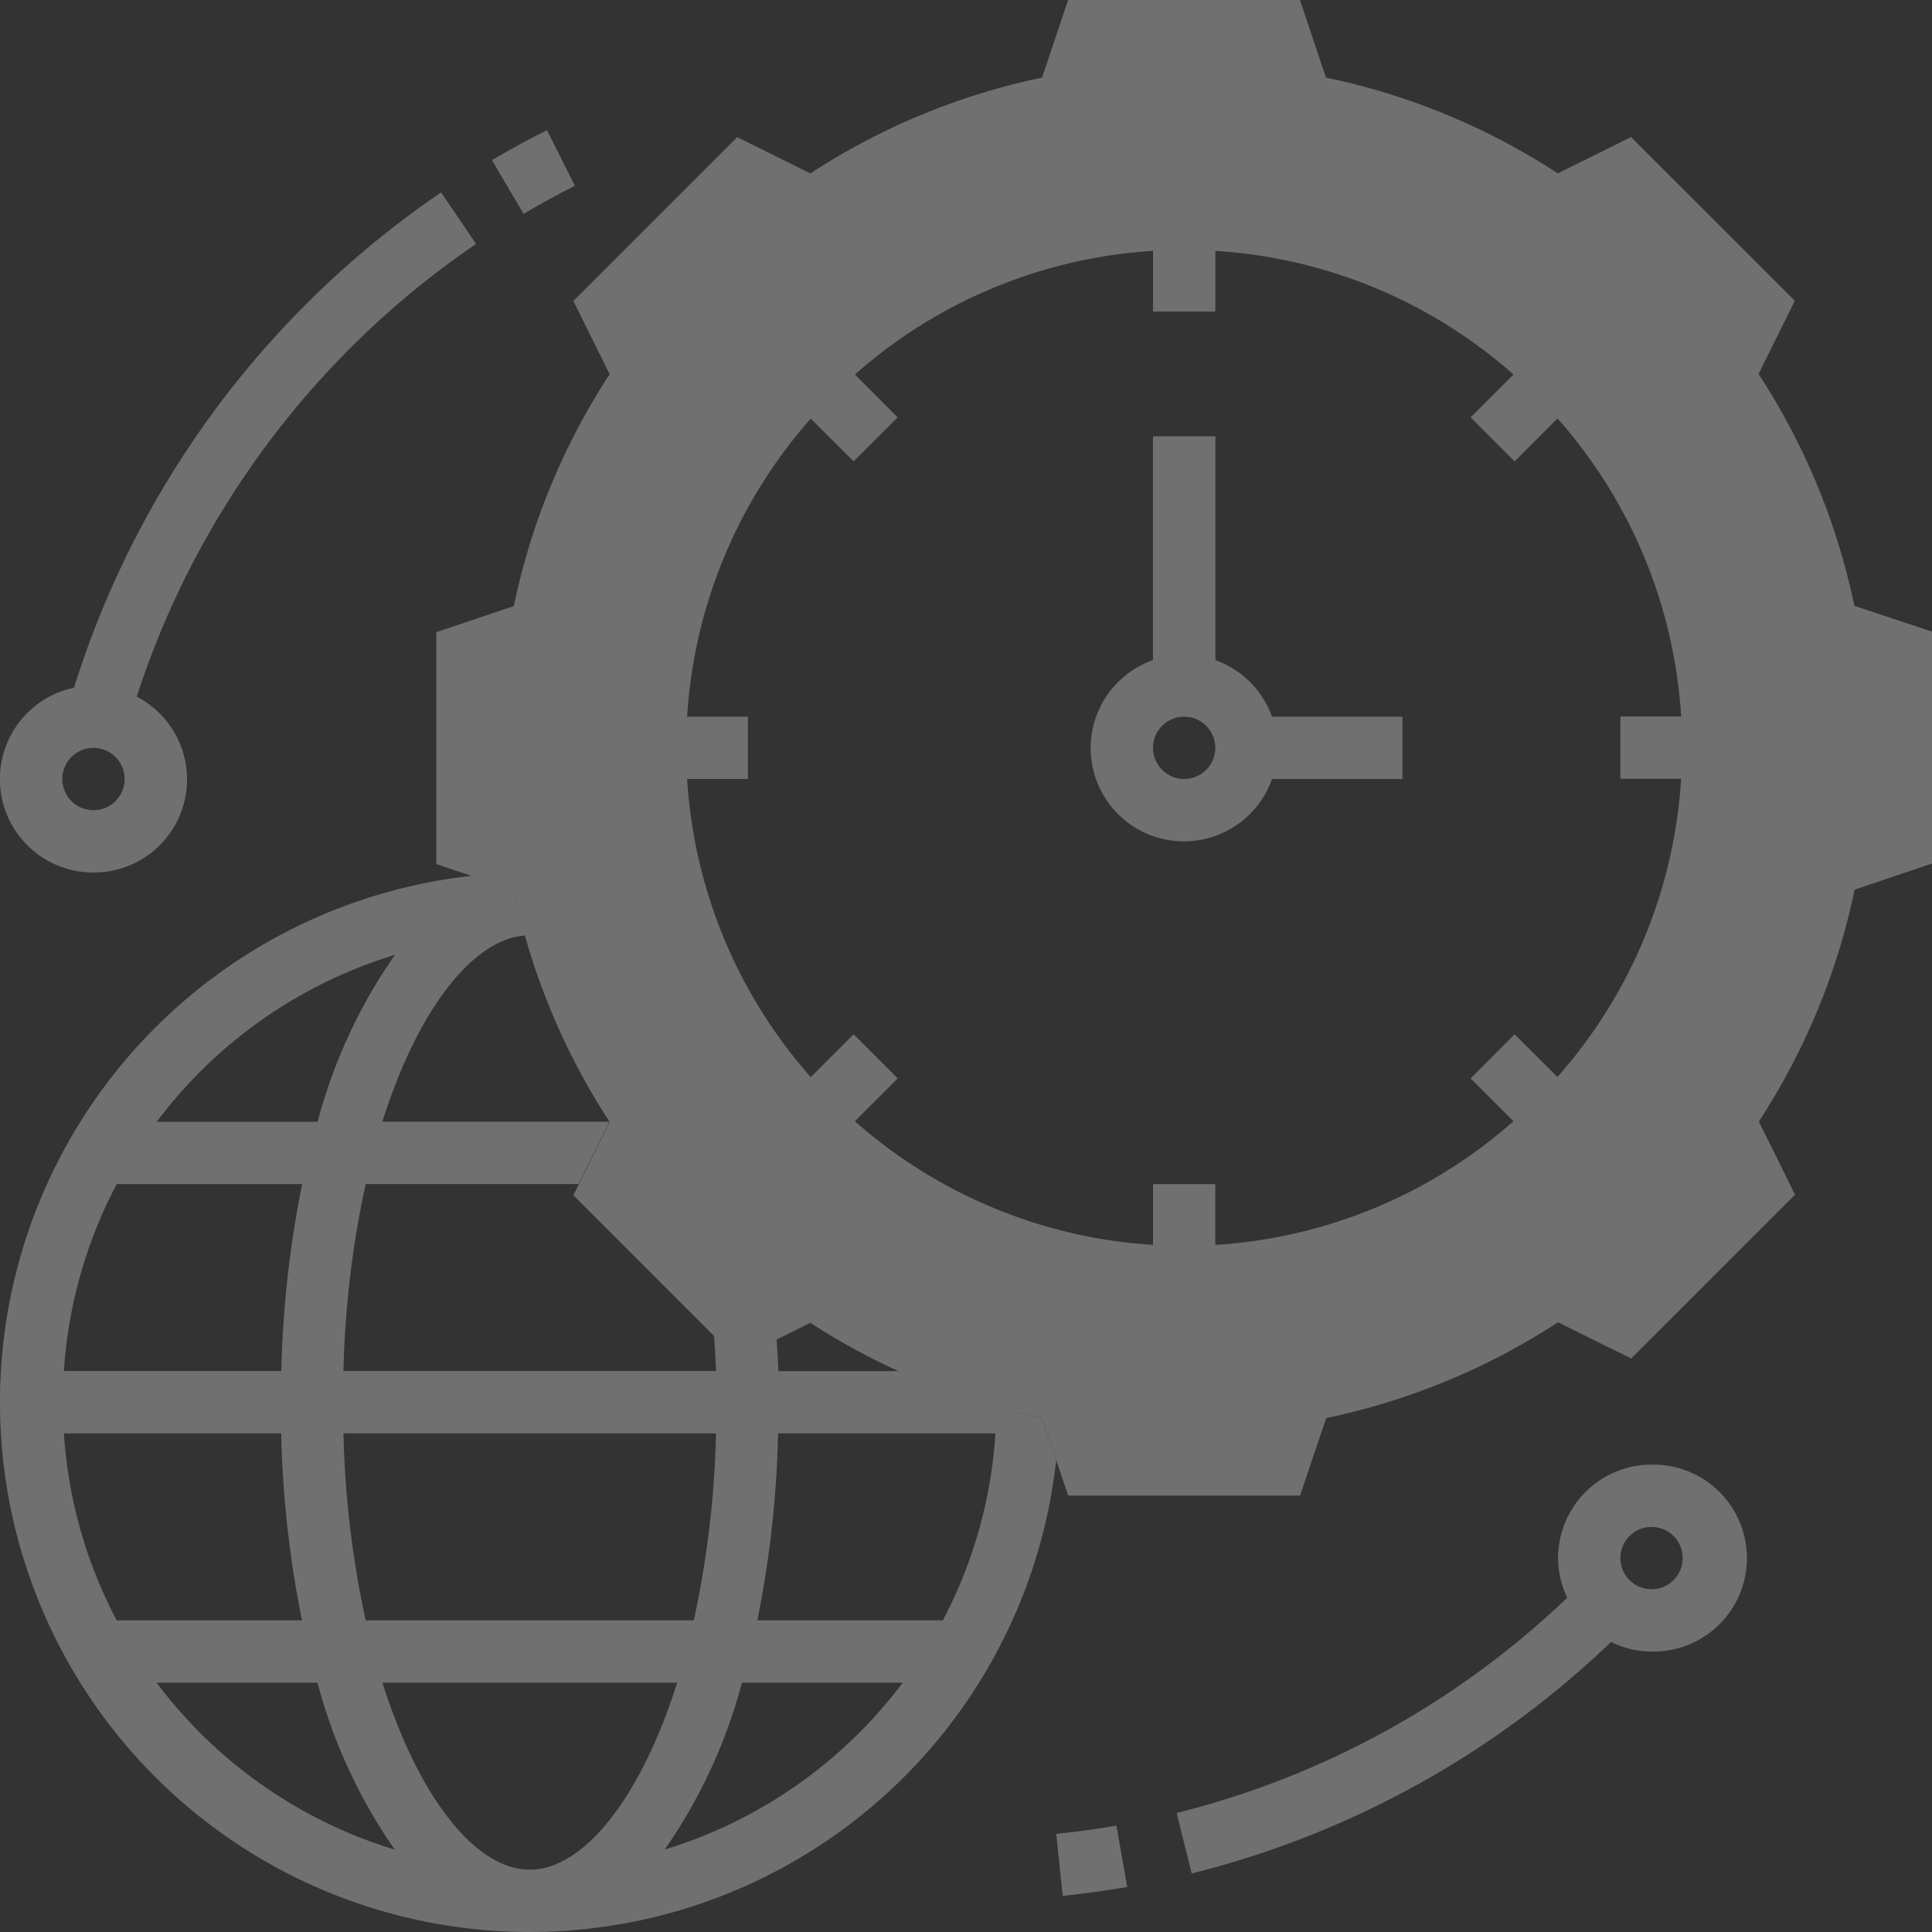
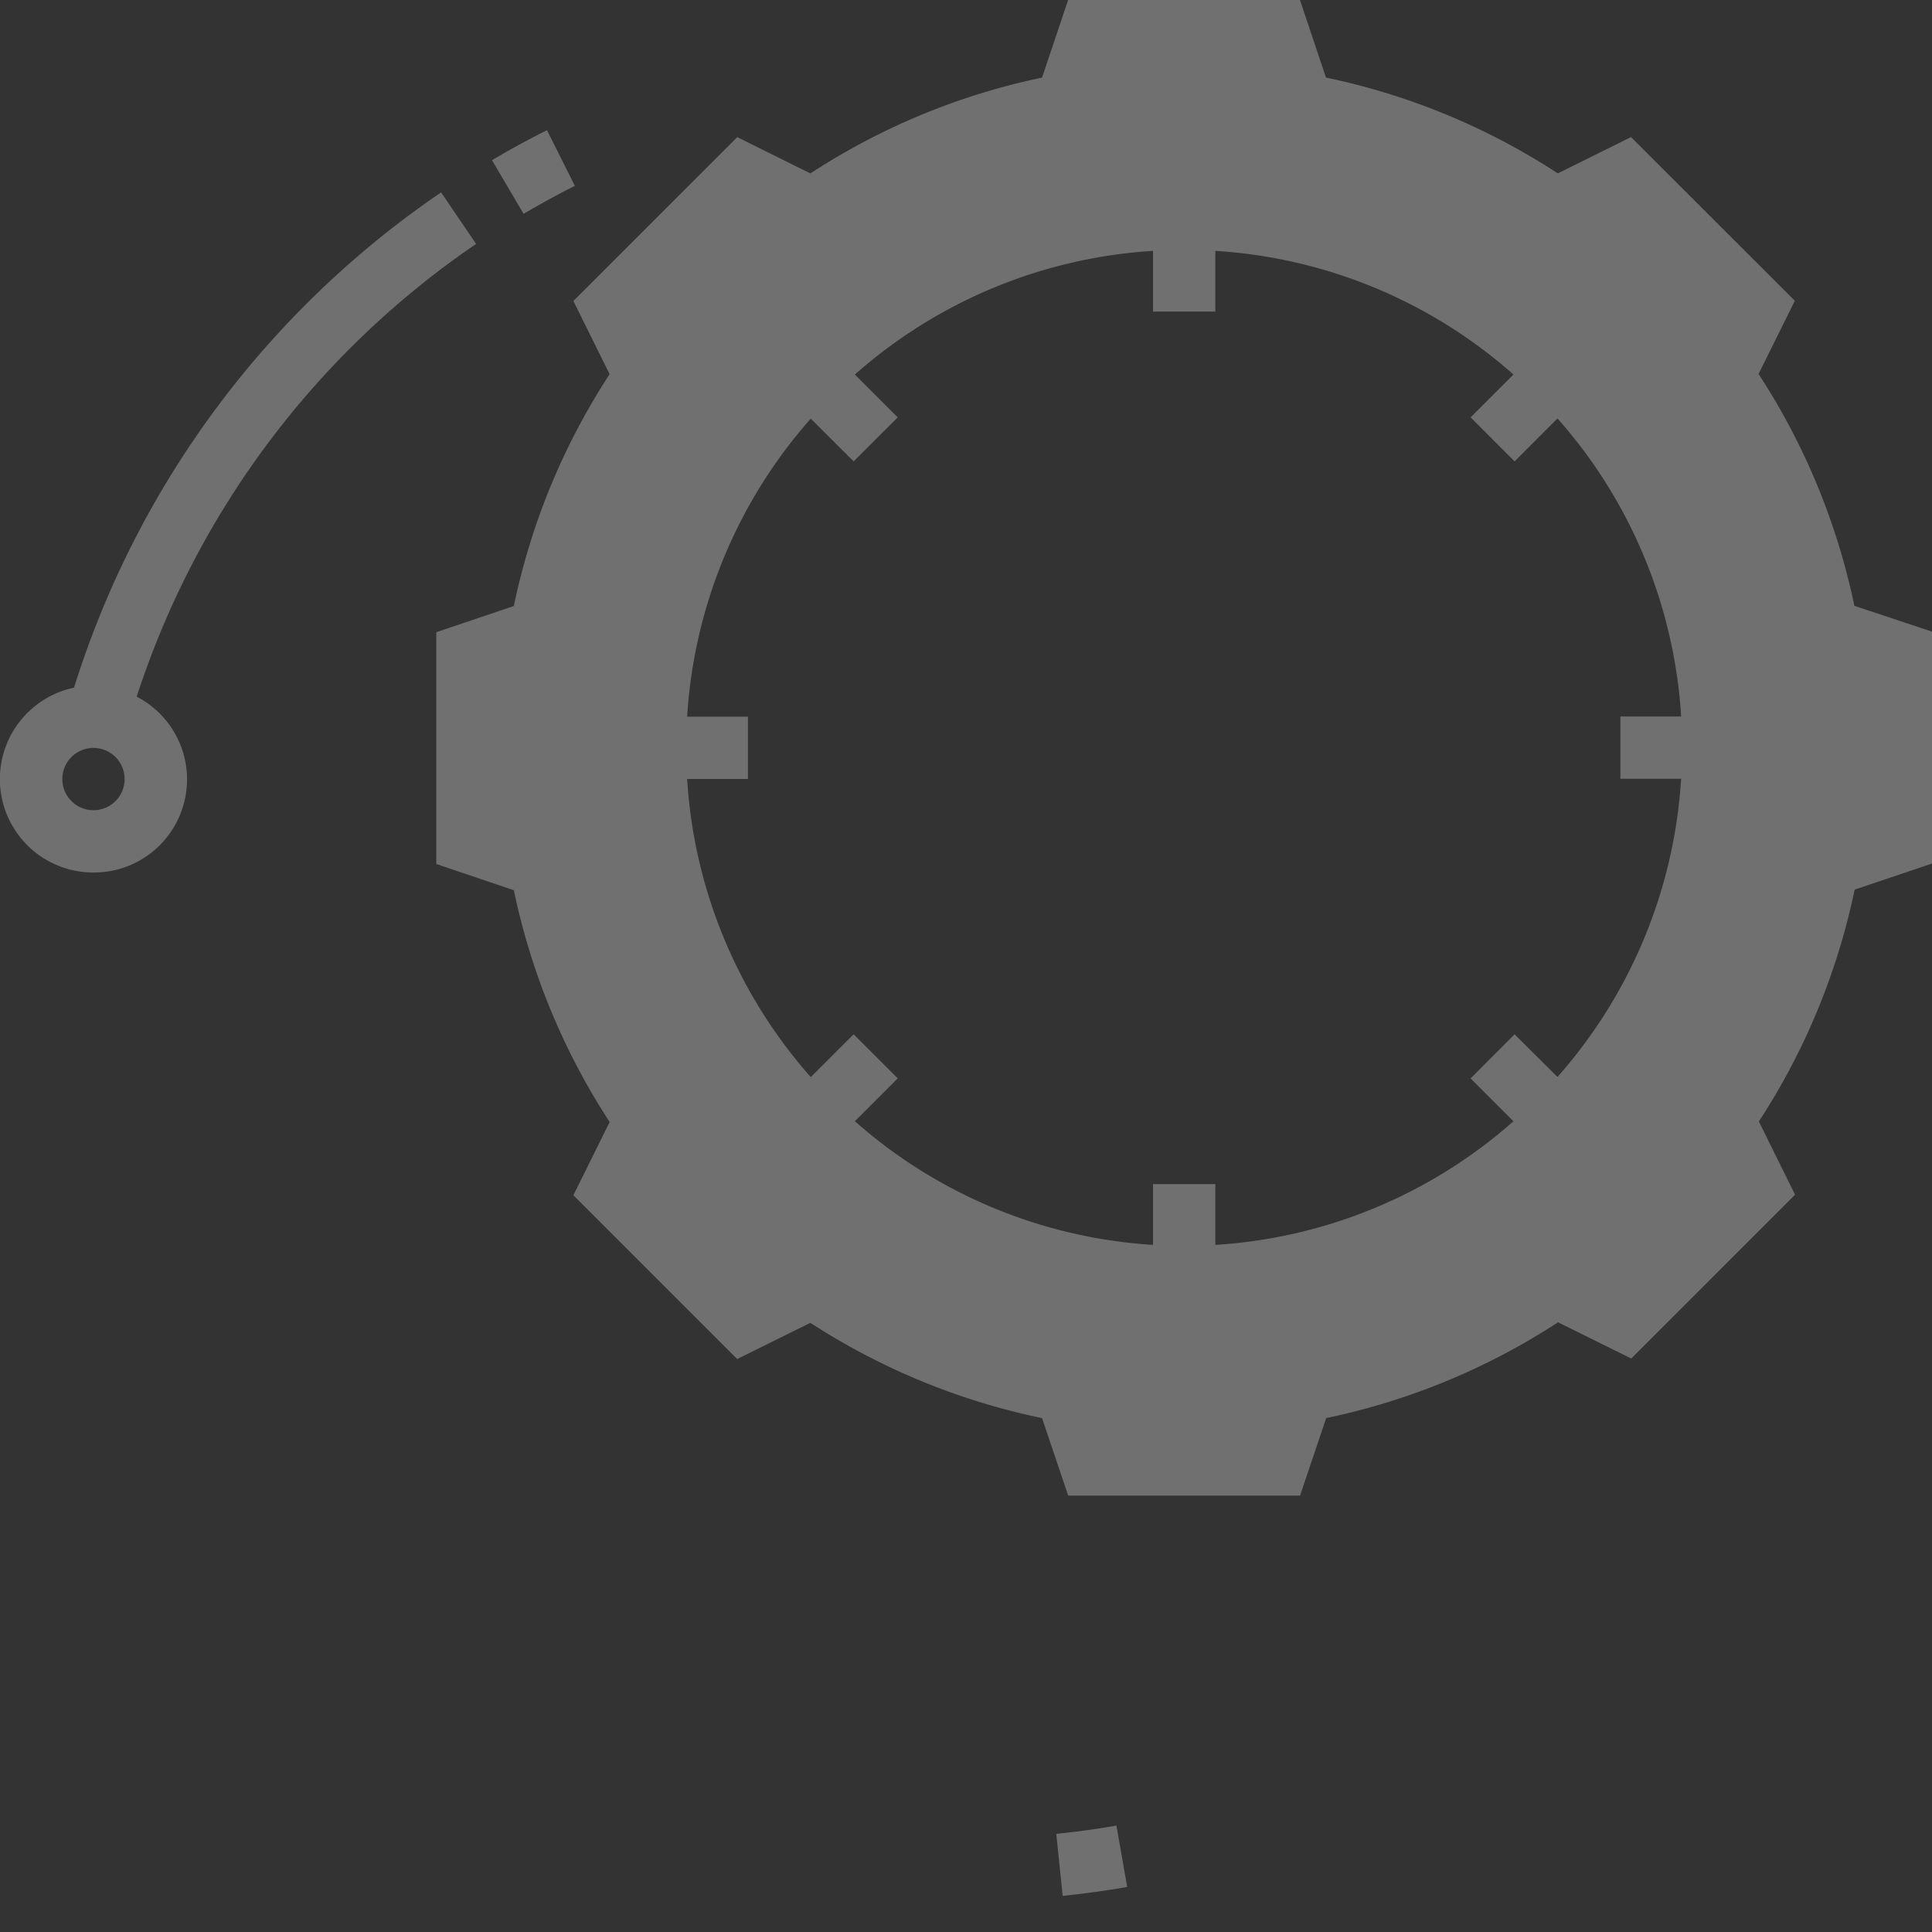
<svg xmlns="http://www.w3.org/2000/svg" width="50" height="50" viewBox="0 0 50 50">
  <rect x="0" y="0" width="50" height="50" fill="#333333" stroke="none" />
  <g id="Gruppe_3226" data-name="Gruppe 3226" opacity="0.3">
    <path id="Pfad_1826" data-name="Pfad 1826" d="M43.023,15.679a17.506,17.506,0,0,0-2.479-6l.938-1.895L37.243,3.548l-1.895.939a17.465,17.465,0,0,0-6-2.479L28.675,0h-6L22,2.009a17.477,17.477,0,0,0-5.995,2.479l-1.893-.939L9.871,7.789l.938,1.895a17.477,17.477,0,0,0-2.479,6l-2.007.677v6l2.007.677a17.53,17.53,0,0,0,2.48,6l-.939,1.895,4.239,4.239,1.895-.937A17.536,17.536,0,0,0,22,36.7l.677,2.007h6l.677-2.007a17.536,17.536,0,0,0,6-2.479l1.895.937,4.239-4.239-.937-1.895a17.506,17.506,0,0,0,2.479-6l2.007-.677v-6ZM25.677,33.064A13.71,13.71,0,1,1,39.387,19.355,13.709,13.709,0,0,1,25.677,33.064Zm0,0" transform="translate(4.968)" fill="#fff" />
-     <path id="Pfad_1827" data-name="Pfad 1827" d="M18.226,16.807A2.416,2.416,0,0,0,20.5,15.193h3.375V13.58H20.5a2.417,2.417,0,0,0-1.464-1.464V6.323H17.42v5.793a2.414,2.414,0,0,0,.805,4.691Zm0-3.227a.806.806,0,1,1-.805.807.807.807,0,0,1,.805-.807Zm0,0" transform="translate(12.419 4.968)" fill="#fff" />
-     <path id="Pfad_1828" data-name="Pfad 1828" d="M23.305,25.511H20.143c-.007-.279-.03-.552-.043-.829l-1.02.505-.6-.6c.018.307.041.611.05.921H8.889a25.394,25.394,0,0,1,.575-4.839h5.511l.8-1.612H9.895c.929-2.937,2.355-4.732,3.709-4.821-.111-.391-.221-.78-.305-1.18l-1.08-.364A13.708,13.708,0,1,0,27.334,27.809l-.366-1.08a17.571,17.571,0,0,1-3.663-1.218ZM18.53,27.123a25.394,25.394,0,0,1-.575,4.839H9.464a25.394,25.394,0,0,1-.575-4.839ZM10.22,14.739a13.624,13.624,0,0,0-2,4.32H4.055a12.115,12.115,0,0,1,6.164-4.32Zm-7.2,5.932h4.8a27.506,27.506,0,0,0-.539,4.839H1.654A12.021,12.021,0,0,1,3.02,20.672Zm0,11.291a12.013,12.013,0,0,1-1.366-4.839H7.277a27.338,27.338,0,0,0,.539,4.839Zm1.036,1.613H8.216a13.663,13.663,0,0,0,2,4.32,12.107,12.107,0,0,1-6.163-4.32Zm9.654,4.839c-1.384,0-2.859-1.827-3.812-4.839h7.627c-.954,3.012-2.43,4.839-3.814,4.839Zm3.491-.52a13.624,13.624,0,0,0,2-4.32h4.161a12.112,12.112,0,0,1-6.164,4.32Zm7.2-5.932H19.6a27.511,27.511,0,0,0,.538-4.839h5.623A11.983,11.983,0,0,1,24.4,31.963Zm0,0" transform="translate(0 9.973)" fill="#fff" />
    <path id="Pfad_1829" data-name="Pfad 1829" d="M23.548,31.742A14.516,14.516,0,1,0,9.032,17.226,14.532,14.532,0,0,0,23.548,31.742ZM10.686,16.419a12.83,12.83,0,0,1,3.2-7.714l1.109,1.107,1.141-1.139L15.027,7.564a12.829,12.829,0,0,1,7.716-3.2V5.935h1.613V4.364a12.829,12.829,0,0,1,7.716,3.2L30.962,8.672,32.1,9.812,33.211,8.7a12.817,12.817,0,0,1,3.2,7.714H34.839v1.612h1.571a12.829,12.829,0,0,1-3.2,7.716L32.1,24.639,30.962,25.78l1.109,1.109a12.839,12.839,0,0,1-7.716,3.2V28.515H22.743v1.573a12.839,12.839,0,0,1-7.716-3.2l1.109-1.109-1.141-1.141-1.109,1.109a12.829,12.829,0,0,1-3.2-7.716h1.573V16.419Zm0,0" transform="translate(7.097 2.129)" fill="#fff" />
    <path id="Pfad_1830" data-name="Pfad 1830" d="M15.308,26.672l.166,1.605c.564-.057,1.125-.136,1.67-.23l-.279-1.589c-.505.089-1.03.161-1.557.214Zm0,0" transform="translate(12.028 20.788)" fill="#fff" />
    <path id="Pfad_1831" data-name="Pfad 1831" d="M9.275,3.327,8.553,1.886c-.477.241-.957.5-1.423.777l.818,1.389c.434-.255.877-.5,1.327-.725Zm0,0" transform="translate(5.602 1.482)" fill="#fff" />
-     <path id="Pfad_1832" data-name="Pfad 1832" d="M29.342,21.226a2.421,2.421,0,0,0-2.418,2.42,2.386,2.386,0,0,0,.236,1.025,22.475,22.475,0,0,1-10.107,5.57l.388,1.566a24.114,24.114,0,0,0,10.854-5.991,2.384,2.384,0,0,0,1.048.248,2.419,2.419,0,1,0,0-4.837Zm0,3.225a.806.806,0,1,1,.807-.805.807.807,0,0,1-.807.805Zm0,0" transform="translate(13.399 16.678)" fill="#fff" />
    <path id="Pfad_1833" data-name="Pfad 1833" d="M2.42,20.39a2.411,2.411,0,0,0,1.118-4.552A22.637,22.637,0,0,1,12.321,4.122l-.905-1.334a24.254,24.254,0,0,0-9.5,12.818,2.418,2.418,0,0,0,.5,4.784Zm0-3.225a.806.806,0,1,1-.807.805.806.806,0,0,1,.807-.805Zm0,0" transform="translate(0 2.191)" fill="#fff" />
  </g>
</svg>